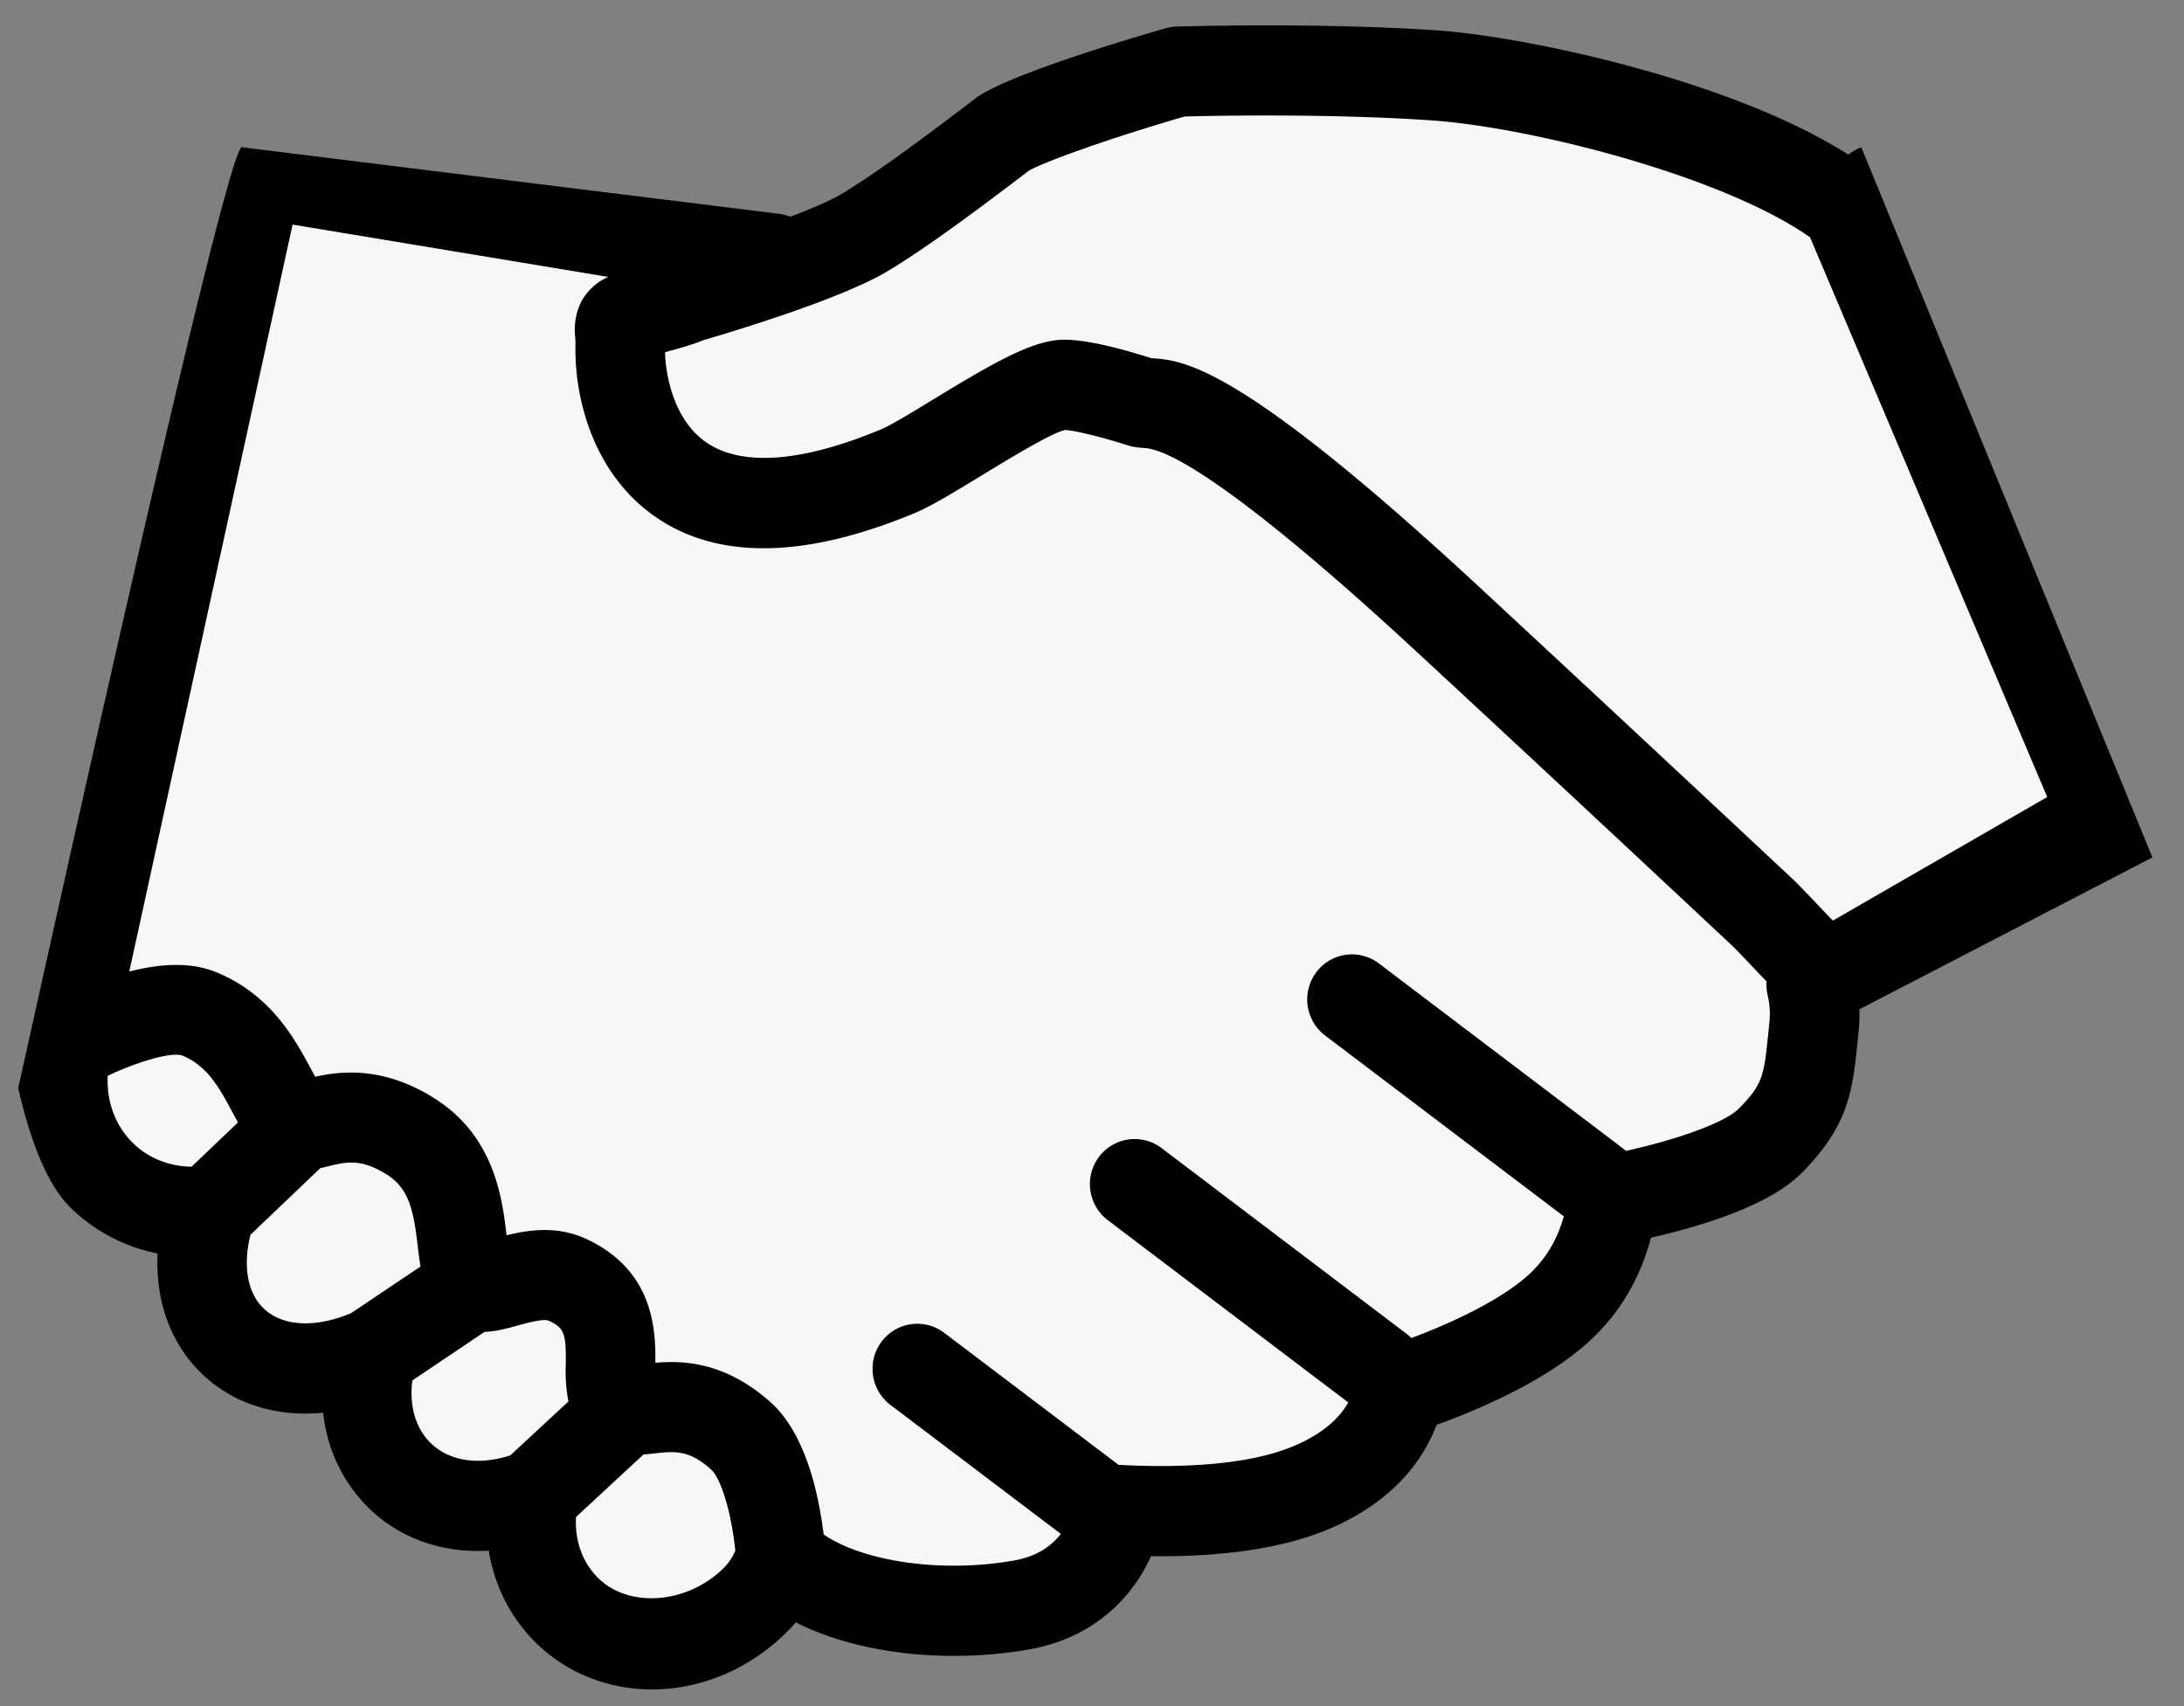
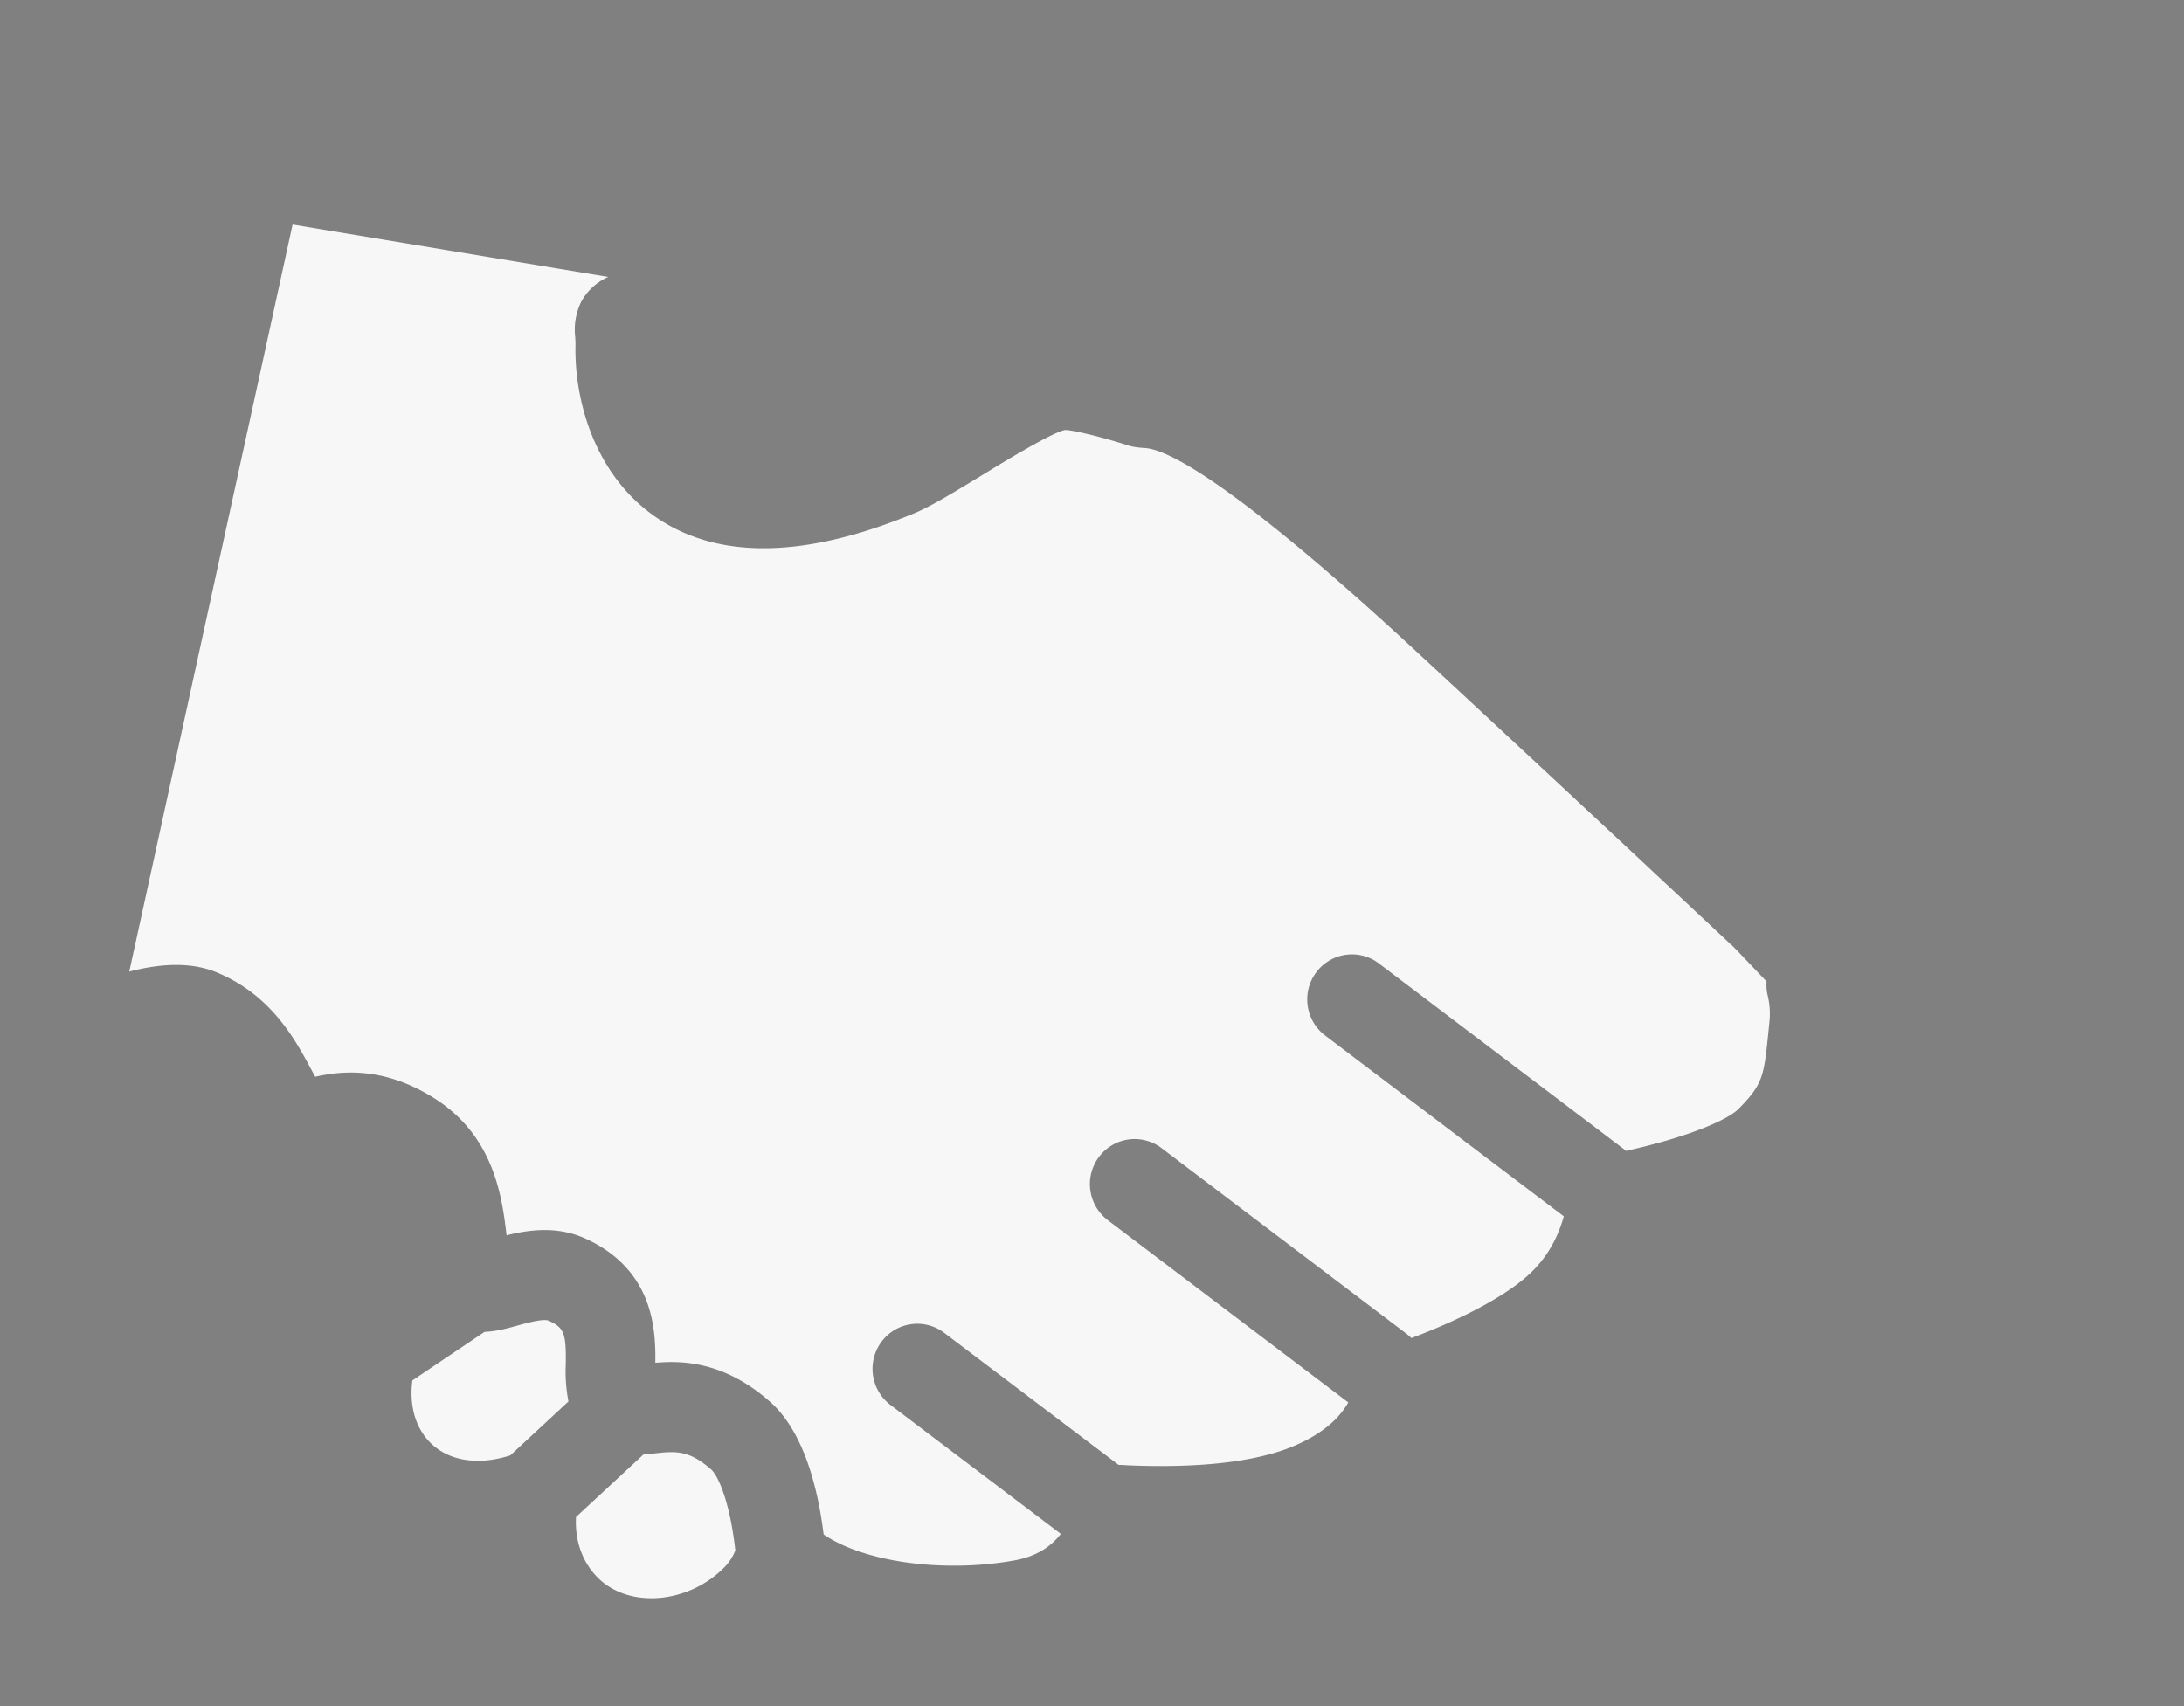
<svg xmlns="http://www.w3.org/2000/svg" width="32" height="25" viewBox="0 0 32 25">
  <rect x="0" y="0" width="32" height="25" fill="#808080" stroke="none" />
  <g fill="none" fill-rule="evenodd">
-     <path d="M-5-8h42v42H-5z" />
    <g fill-rule="nonzero">
-       <path fill="#000" d="M9.554 24.756c-.645 0-1.247-.241-1.696-.678a2.421 2.421 0 0 1-.696-1.356c-.68.041-1.3-.178-1.758-.623a2.28 2.28 0 0 1-.668-1.398c-.7.068-1.332-.137-1.787-.58-.453-.441-.674-1.064-.64-1.754a2.516 2.516 0 0 1-1.269-.665c-.318-.309-.575-.894-.773-1.756C2.352 6.534 3.448 1.938 3.556 2.159l7.884.977a.657.657 0 0 1 .139.04c.324-.123.598-.241.762-.34.558-.337 1.318-.914 1.822-1.295l.134-.102c.475-.36 2.548-.958 2.783-1.025a.651.651 0 0 1 .16-.025c.357-.01 2.217-.054 3.824.057 1.279.088 4.3.723 6.018 1.82a.661.661 0 0 1 .19-.107l4.265 10.405-4.293 2.225c.003.11-.001.22-.012.33l-.015.146c-.073.71-.125 1.223-.816 1.92-.457.46-1.386.763-2.211.951-.17.641-.5 1.175-.985 1.59-.597.51-1.451.896-2.156 1.153-.184.484-.603 1.105-1.553 1.516-.628.27-1.466.409-2.489.409l-.143-.001c-.324.721-.956 1.217-1.769 1.363-1.223.22-2.547.062-3.435-.394a1.906 1.906 0 0 1-.088.098c-.54.563-1.275.886-2.018.886z" />
      <path fill="#F7F7F7" d="M8.44 22.228c-.02.352.095.672.329.9.465.451 1.337.368 1.858-.176a.733.733 0 0 0 .147-.233c-.068-.629-.227-1.074-.358-1.19-.326-.287-.532-.264-.815-.233-.051.006-.11.012-.172.016l-.988.916zM12.068 22.485l.032.021c.597.387 1.739.544 2.764.359.295-.053.522-.183.679-.389l-2.497-1.89a.664.664 0 0 1-.13-.925.653.653 0 0 1 .917-.132l2.558 1.937h.04c.167.01.363.016.575.016.844 0 1.508-.101 1.972-.302.426-.184.656-.415.777-.63l-3.524-2.671a.664.664 0 0 1-.13-.925.653.653 0 0 1 .918-.131l3.58 2.714a.67.67 0 0 1 .08.07c.725-.272 1.324-.588 1.674-.888.272-.233.457-.528.56-.896l-3.498-2.65a.664.664 0 0 1-.13-.925.653.653 0 0 1 .918-.131l3.581 2.714a.82.82 0 0 1 .04.033c.913-.203 1.488-.453 1.648-.614.36-.364.373-.48.438-1.12l.015-.148a1.138 1.138 0 0 0-.024-.392.675.675 0 0 1-.017-.209 20.358 20.358 0 0 1-.135-.141c-.148-.155-.313-.33-.372-.387l-.02-.017c-.303-.284-2.509-2.35-4.617-4.301-2.033-1.882-3.443-2.936-3.968-2.97a1.349 1.349 0 0 1-.18-.021.816.816 0 0 1-.07-.019c-.367-.118-.795-.223-.916-.224-.19.035-.882.457-1.254.685-.379.23-.706.43-.944.53-1.608.67-2.889.69-3.802.059-.893-.616-1.192-1.706-1.174-2.519 0-.048-.002-.086-.004-.118a.926.926 0 0 1 .087-.514.831.831 0 0 1 .397-.366l-4.625-.767-2.393 10.946c.427-.112.89-.15 1.277.01.802.329 1.154.986 1.387 1.42l.06.111c.359-.08.986-.164 1.744.314.882.555.996 1.46 1.06 2.009.324-.08.741-.142 1.16.05 1.009.463 1.025 1.358 1.02 1.818.392-.034 1.007-.022 1.677.568.51.447.71 1.305.789 1.948zM6.042 20.228c-.048.374.047.702.271.92.269.261.693.329 1.164.178l.852-.79a2.322 2.322 0 0 1-.039-.548c.006-.455-.025-.532-.25-.635-.079-.036-.34.038-.466.073-.134.037-.3.084-.474.09l-1.058.712z" />
-       <path fill="#F7F7F7" d="M3.67 18.094c-.113.452-.046.847.189 1.075.268.262.74.299 1.282.075l1.02-.685a6.62 6.62 0 0 1-.039-.29c-.061-.519-.123-.85-.454-1.058-.38-.239-.6-.185-.855-.122-.036.008-.077.019-.12.028l-1.024.977zM1.578 15.764l-.001.033c-.01.371.123.71.373.954.225.22.53.341.857.345l.68-.649-.083-.152c-.186-.347-.361-.675-.729-.826-.15-.06-.644.08-1.097.295zM26.233 12.85c.056.048.152.147.463.474l.159.166 3.141-1.811-3.475-8.202c-1.29-.905-4.098-1.613-5.547-1.713-1.45-.1-3.127-.07-3.616-.057-1.174.34-2.118.69-2.285.796l-.122.093c-.526.398-1.32 1-1.936 1.372-.635.384-2.074.83-2.72 1.02-.114.05-.253.09-.444.144-.032.008-.068.018-.107.03.01.375.145 1.004.604 1.32.518.358 1.403.293 2.56-.19.146-.06.476-.262.766-.439.851-.518 1.4-.836 1.841-.872.357-.029.98.148 1.356.268.48.028 1.299.11 4.758 3.311 2.07 1.918 4.236 3.946 4.604 4.29z" />
    </g>
  </g>
</svg>